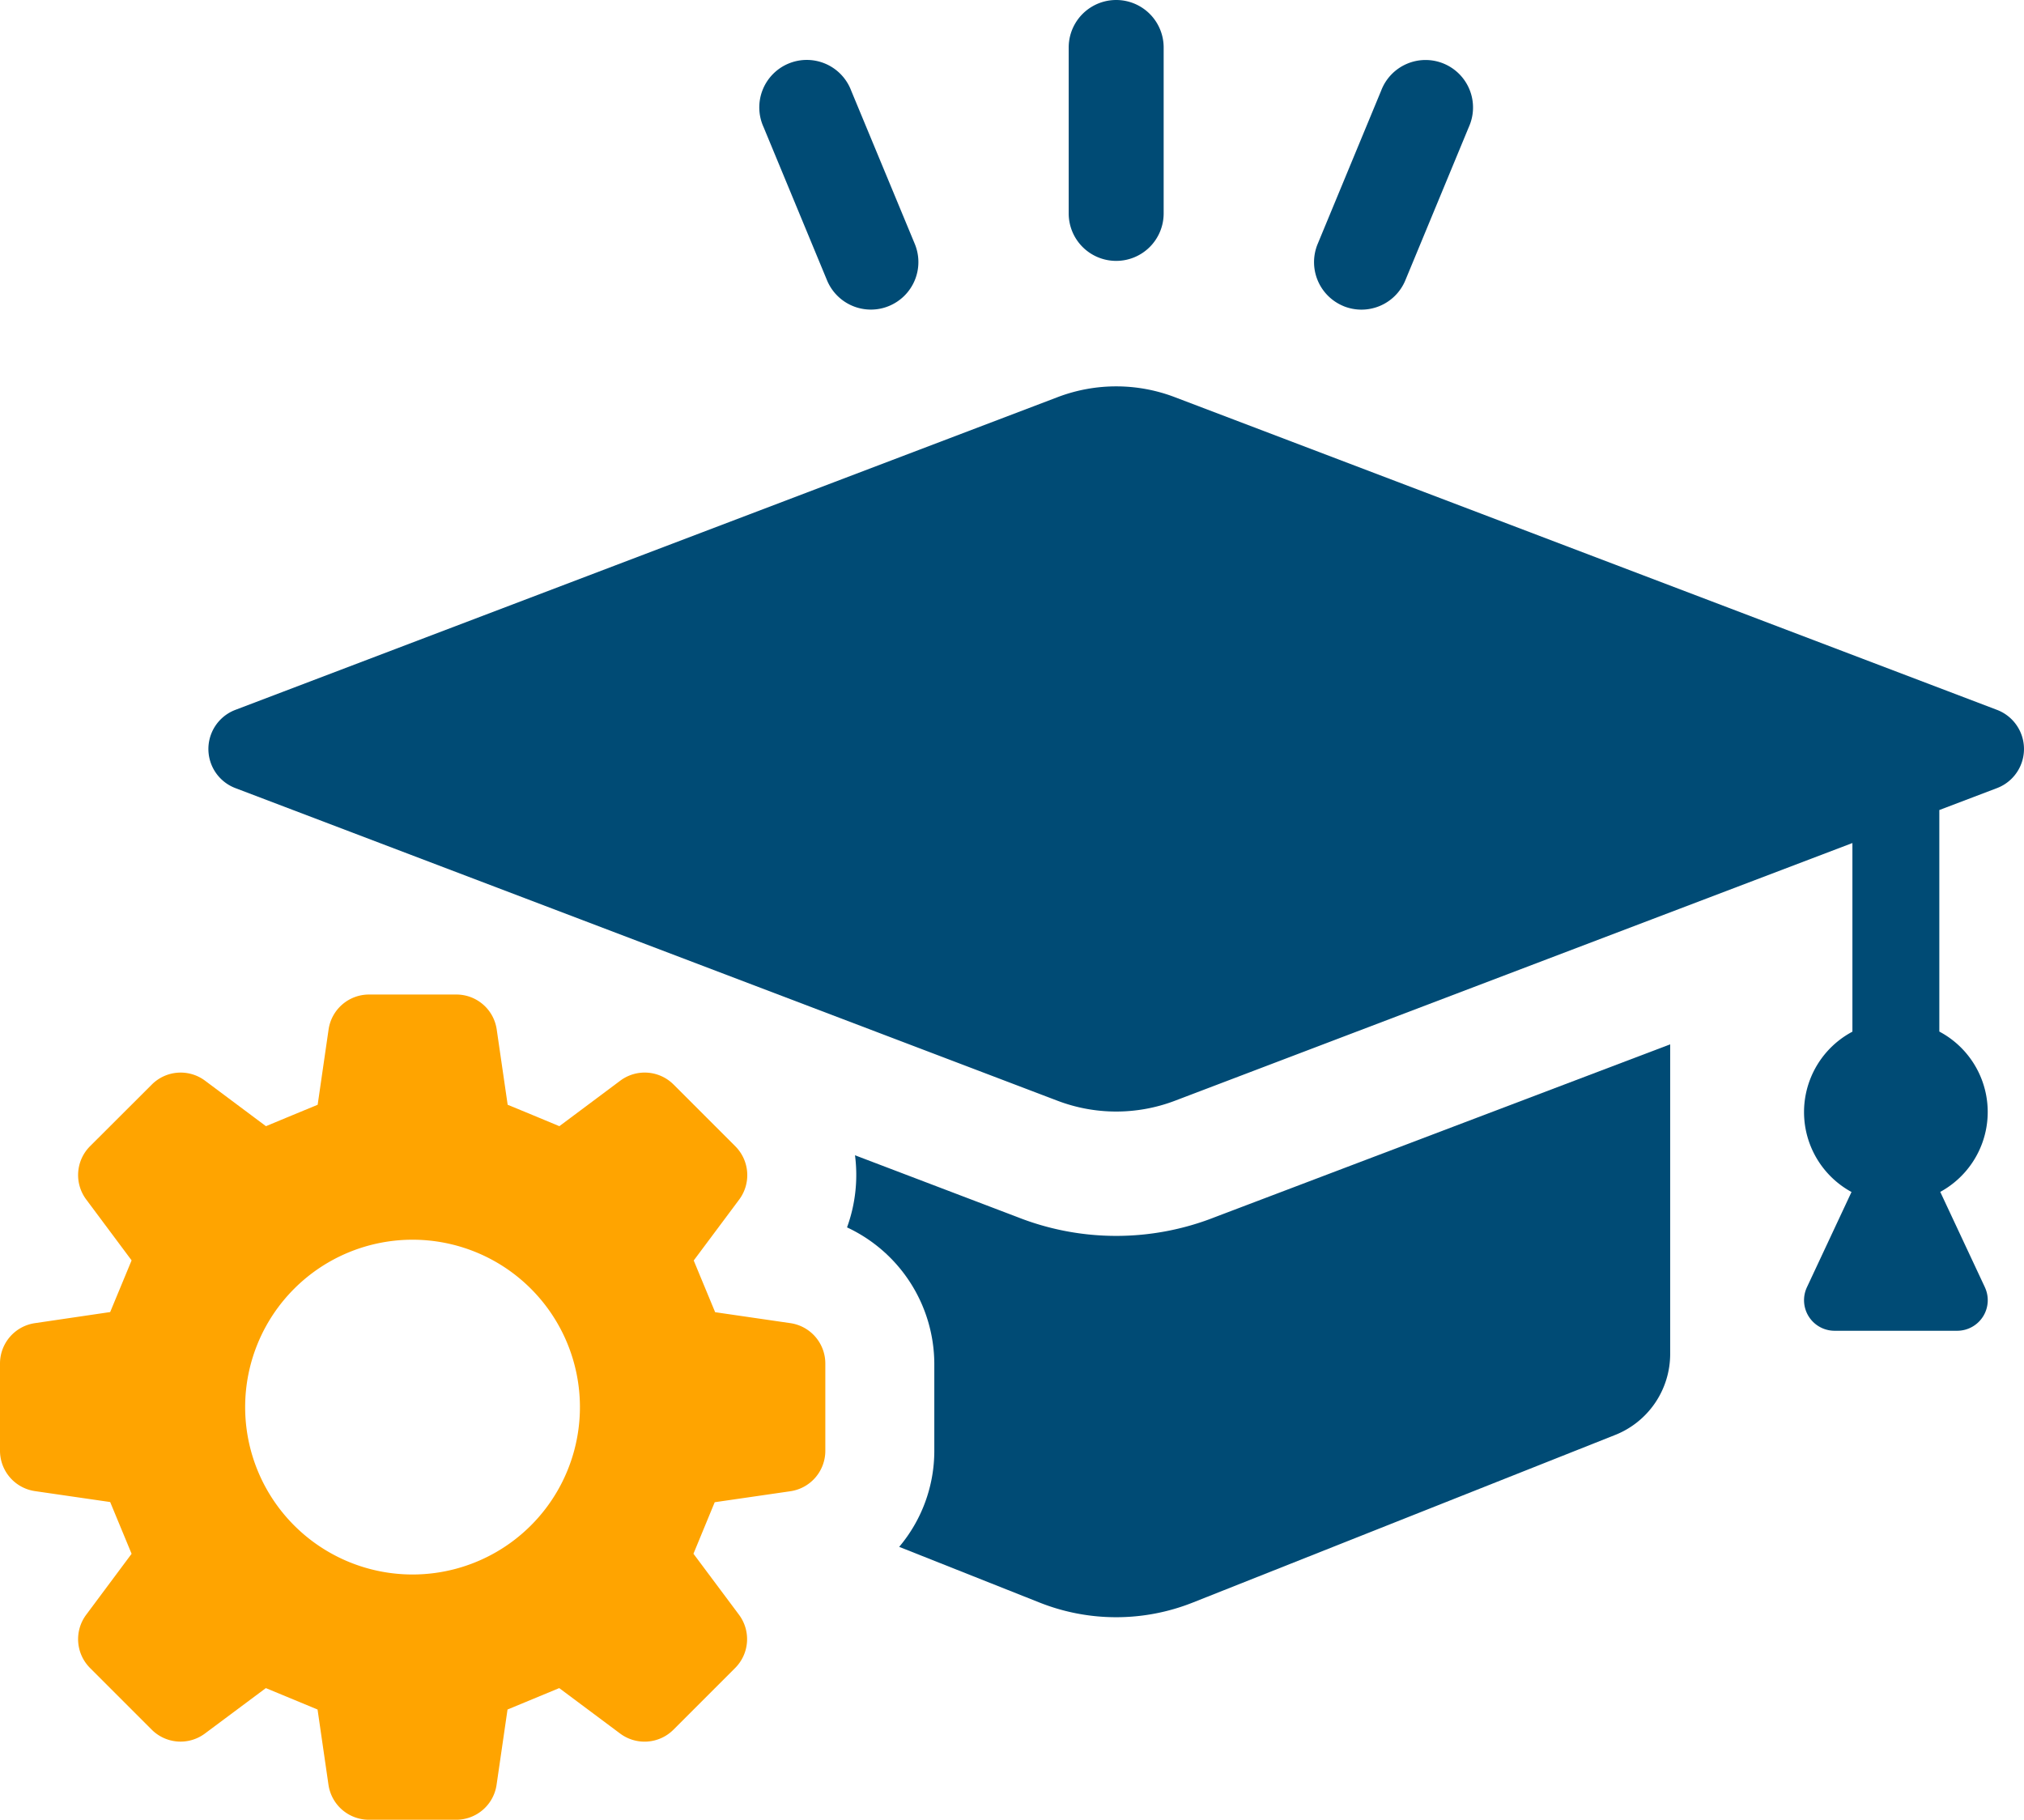
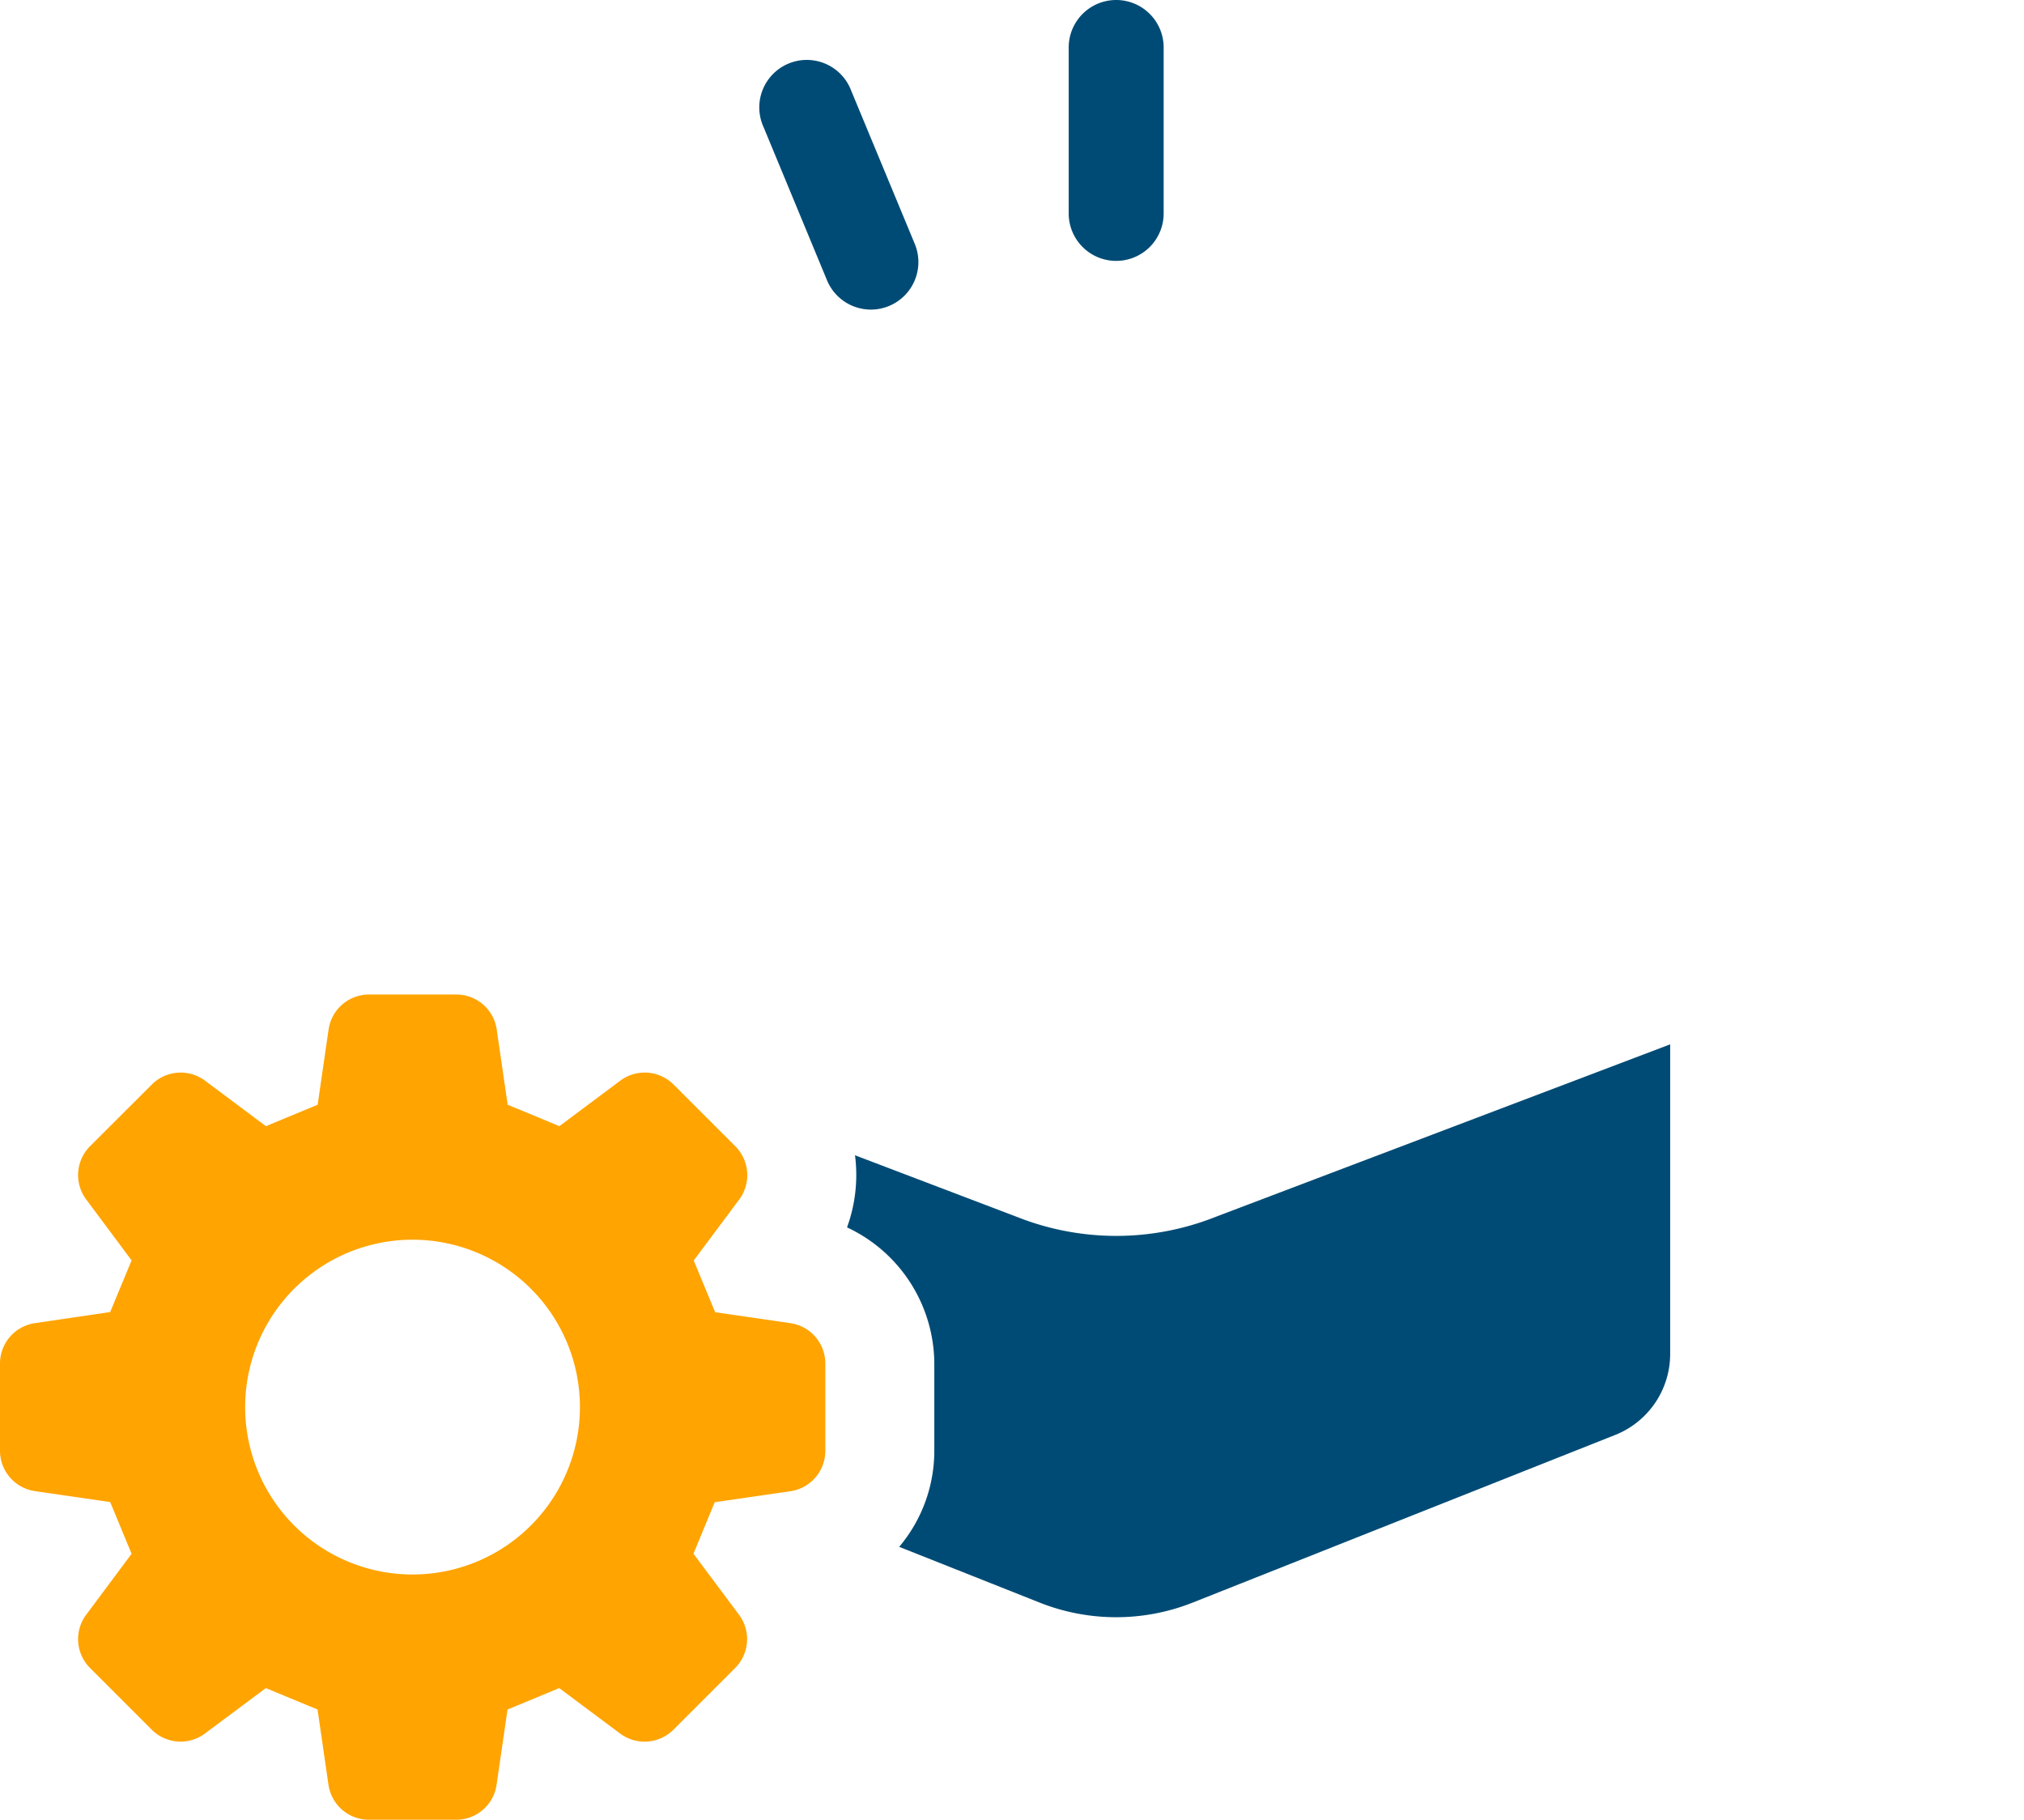
<svg xmlns="http://www.w3.org/2000/svg" id="Platform_icon" width="76.178" height="68.495" viewBox="0 0 76.178 68.495">
  <defs>
    <clipPath id="clip-path">
      <rect id="Rectangle_3454" data-name="Rectangle 3454" width="76.178" height="68.495" fill="none" />
    </clipPath>
  </defs>
  <g id="Group_760" data-name="Group 760" clip-path="url(#clip-path)">
    <path id="Path_1106" data-name="Path 1106" d="M19.59,9.62a1.787,1.787,0,0,0,1.651,1.1,1.761,1.761,0,0,0,.684-.137,1.788,1.788,0,0,0,.967-2.335L20.5,2.483A1.787,1.787,0,1,0,17.2,3.85Z" transform="translate(11.538 0.932)" fill="#004b75" />
-     <path id="Path_1107" data-name="Path 1107" d="M30.608,10.587a1.788,1.788,0,0,0,2.335-.967l2.39-5.771a1.787,1.787,0,1,0-3.3-1.368l-2.39,5.771a1.788,1.788,0,0,0,.967,2.335" transform="translate(19.95 0.931)" fill="#004b75" />
    <path id="Path_1108" data-name="Path 1108" d="M25.784,9.819a1.786,1.786,0,0,0,1.787-1.787V1.787a1.787,1.787,0,1,0-3.574,0V8.032a1.786,1.786,0,0,0,1.787,1.787" transform="translate(16.226)" fill="#004b75" />
    <path id="Path_1109" data-name="Path 1109" d="M50,23.45V35.106a3.281,3.281,0,0,1-2.1,3.057l-15.877,6.3a7.812,7.812,0,0,1-5.749,0l-5.292-2.1a5.605,5.605,0,0,0,1.322-3.6V35.471a5.689,5.689,0,0,0-3.285-5.132,5.773,5.773,0,0,0,.3-2.714l6.115,2.327a10.124,10.124,0,0,0,7.435,0Z" transform="translate(12.861 15.856)" fill="#004b75" />
-     <path id="Path_1110" data-name="Path 1110" d="M71.54,42.578l-1.678-3.585a3.425,3.425,0,0,0-.035-6.034V24.621L72,23.795a1.575,1.575,0,0,0,0-2.943L41.055,9.083a6.19,6.19,0,0,0-4.417,0L5.693,20.852a1.575,1.575,0,0,0,0,2.943L36.639,35.563a6.208,6.208,0,0,0,4.417,0l25.5-9.7v7.1a3.425,3.425,0,0,0-.034,6.034l-1.678,3.585a1.15,1.15,0,0,0,1.041,1.638H70.5a1.15,1.15,0,0,0,1.041-1.638" transform="translate(3.164 5.866)" fill="#004b75" />
    <path id="Path_1111" data-name="Path 1111" d="M26.1,43.379l.8-1.939,2.839-.412A1.537,1.537,0,0,0,31.063,39.5V36.22a1.536,1.536,0,0,0-1.316-1.52l-2.831-.412c-.355-.858-.451-1.086-.806-1.946l1.711-2.293a1.538,1.538,0,0,0-.146-2.006l-2.323-2.323a1.537,1.537,0,0,0-2.006-.146l-2.293,1.713c-.858-.357-1.088-.453-1.946-.806l-.412-2.833a1.534,1.534,0,0,0-1.52-1.316H13.887a1.537,1.537,0,0,0-1.52,1.316l-.411,2.833c-.858.354-1.088.449-1.946.806L7.715,25.573a1.534,1.534,0,0,0-2,.146L3.388,28.042a1.536,1.536,0,0,0-.146,2l1.711,2.295c-.355.86-.451,1.088-.806,1.946L1.316,34.7A1.536,1.536,0,0,0,0,36.22V39.5a1.537,1.537,0,0,0,1.316,1.522l2.831.411c.355.86.451,1.088.806,1.948L3.242,45.678a1.536,1.536,0,0,0,.146,2l2.323,2.323a1.534,1.534,0,0,0,2,.146l2.295-1.711,1.946.806.411,2.833a1.538,1.538,0,0,0,1.52,1.316h3.287a1.536,1.536,0,0,0,1.52-1.316l.412-2.833,1.946-.806,2.293,1.711a1.537,1.537,0,0,0,2.006-.146l2.323-2.323a1.536,1.536,0,0,0,.146-2Zm-10.573.781a6.3,6.3,0,1,1,6.3-6.3,6.3,6.3,0,0,1-6.3,6.3" transform="translate(0 15.099)" fill="#ffa400" />
  </g>
</svg>